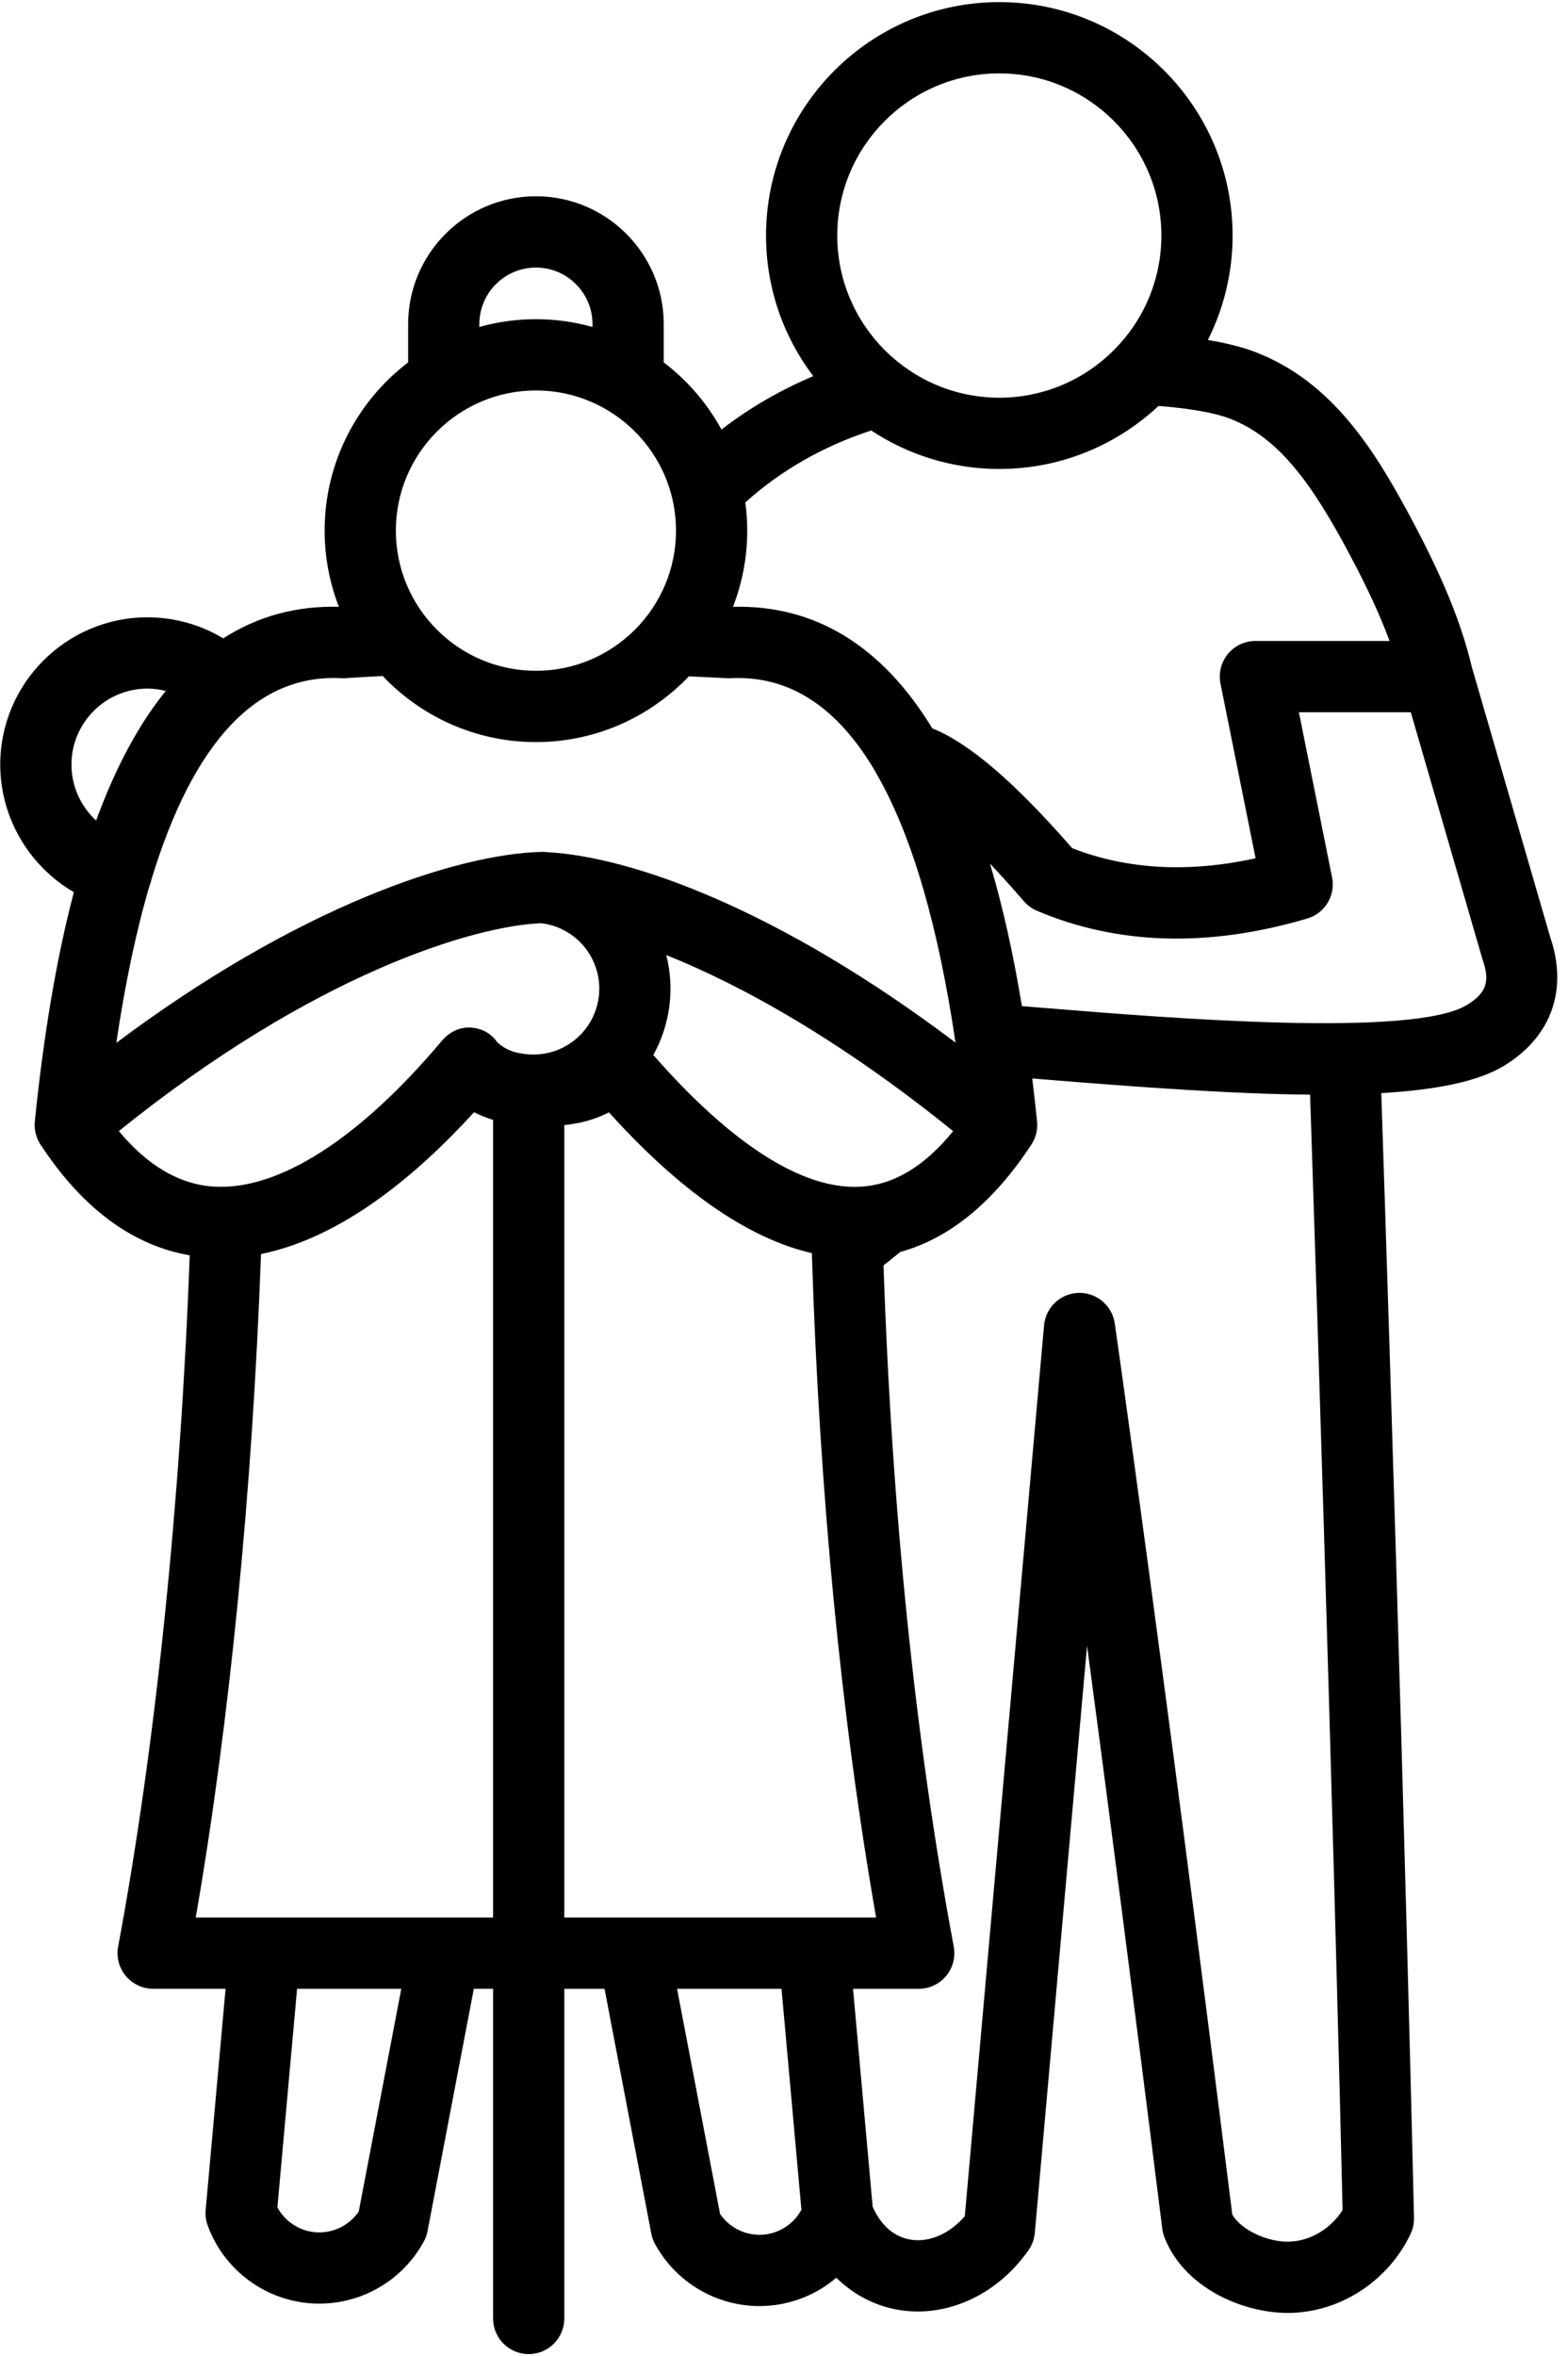
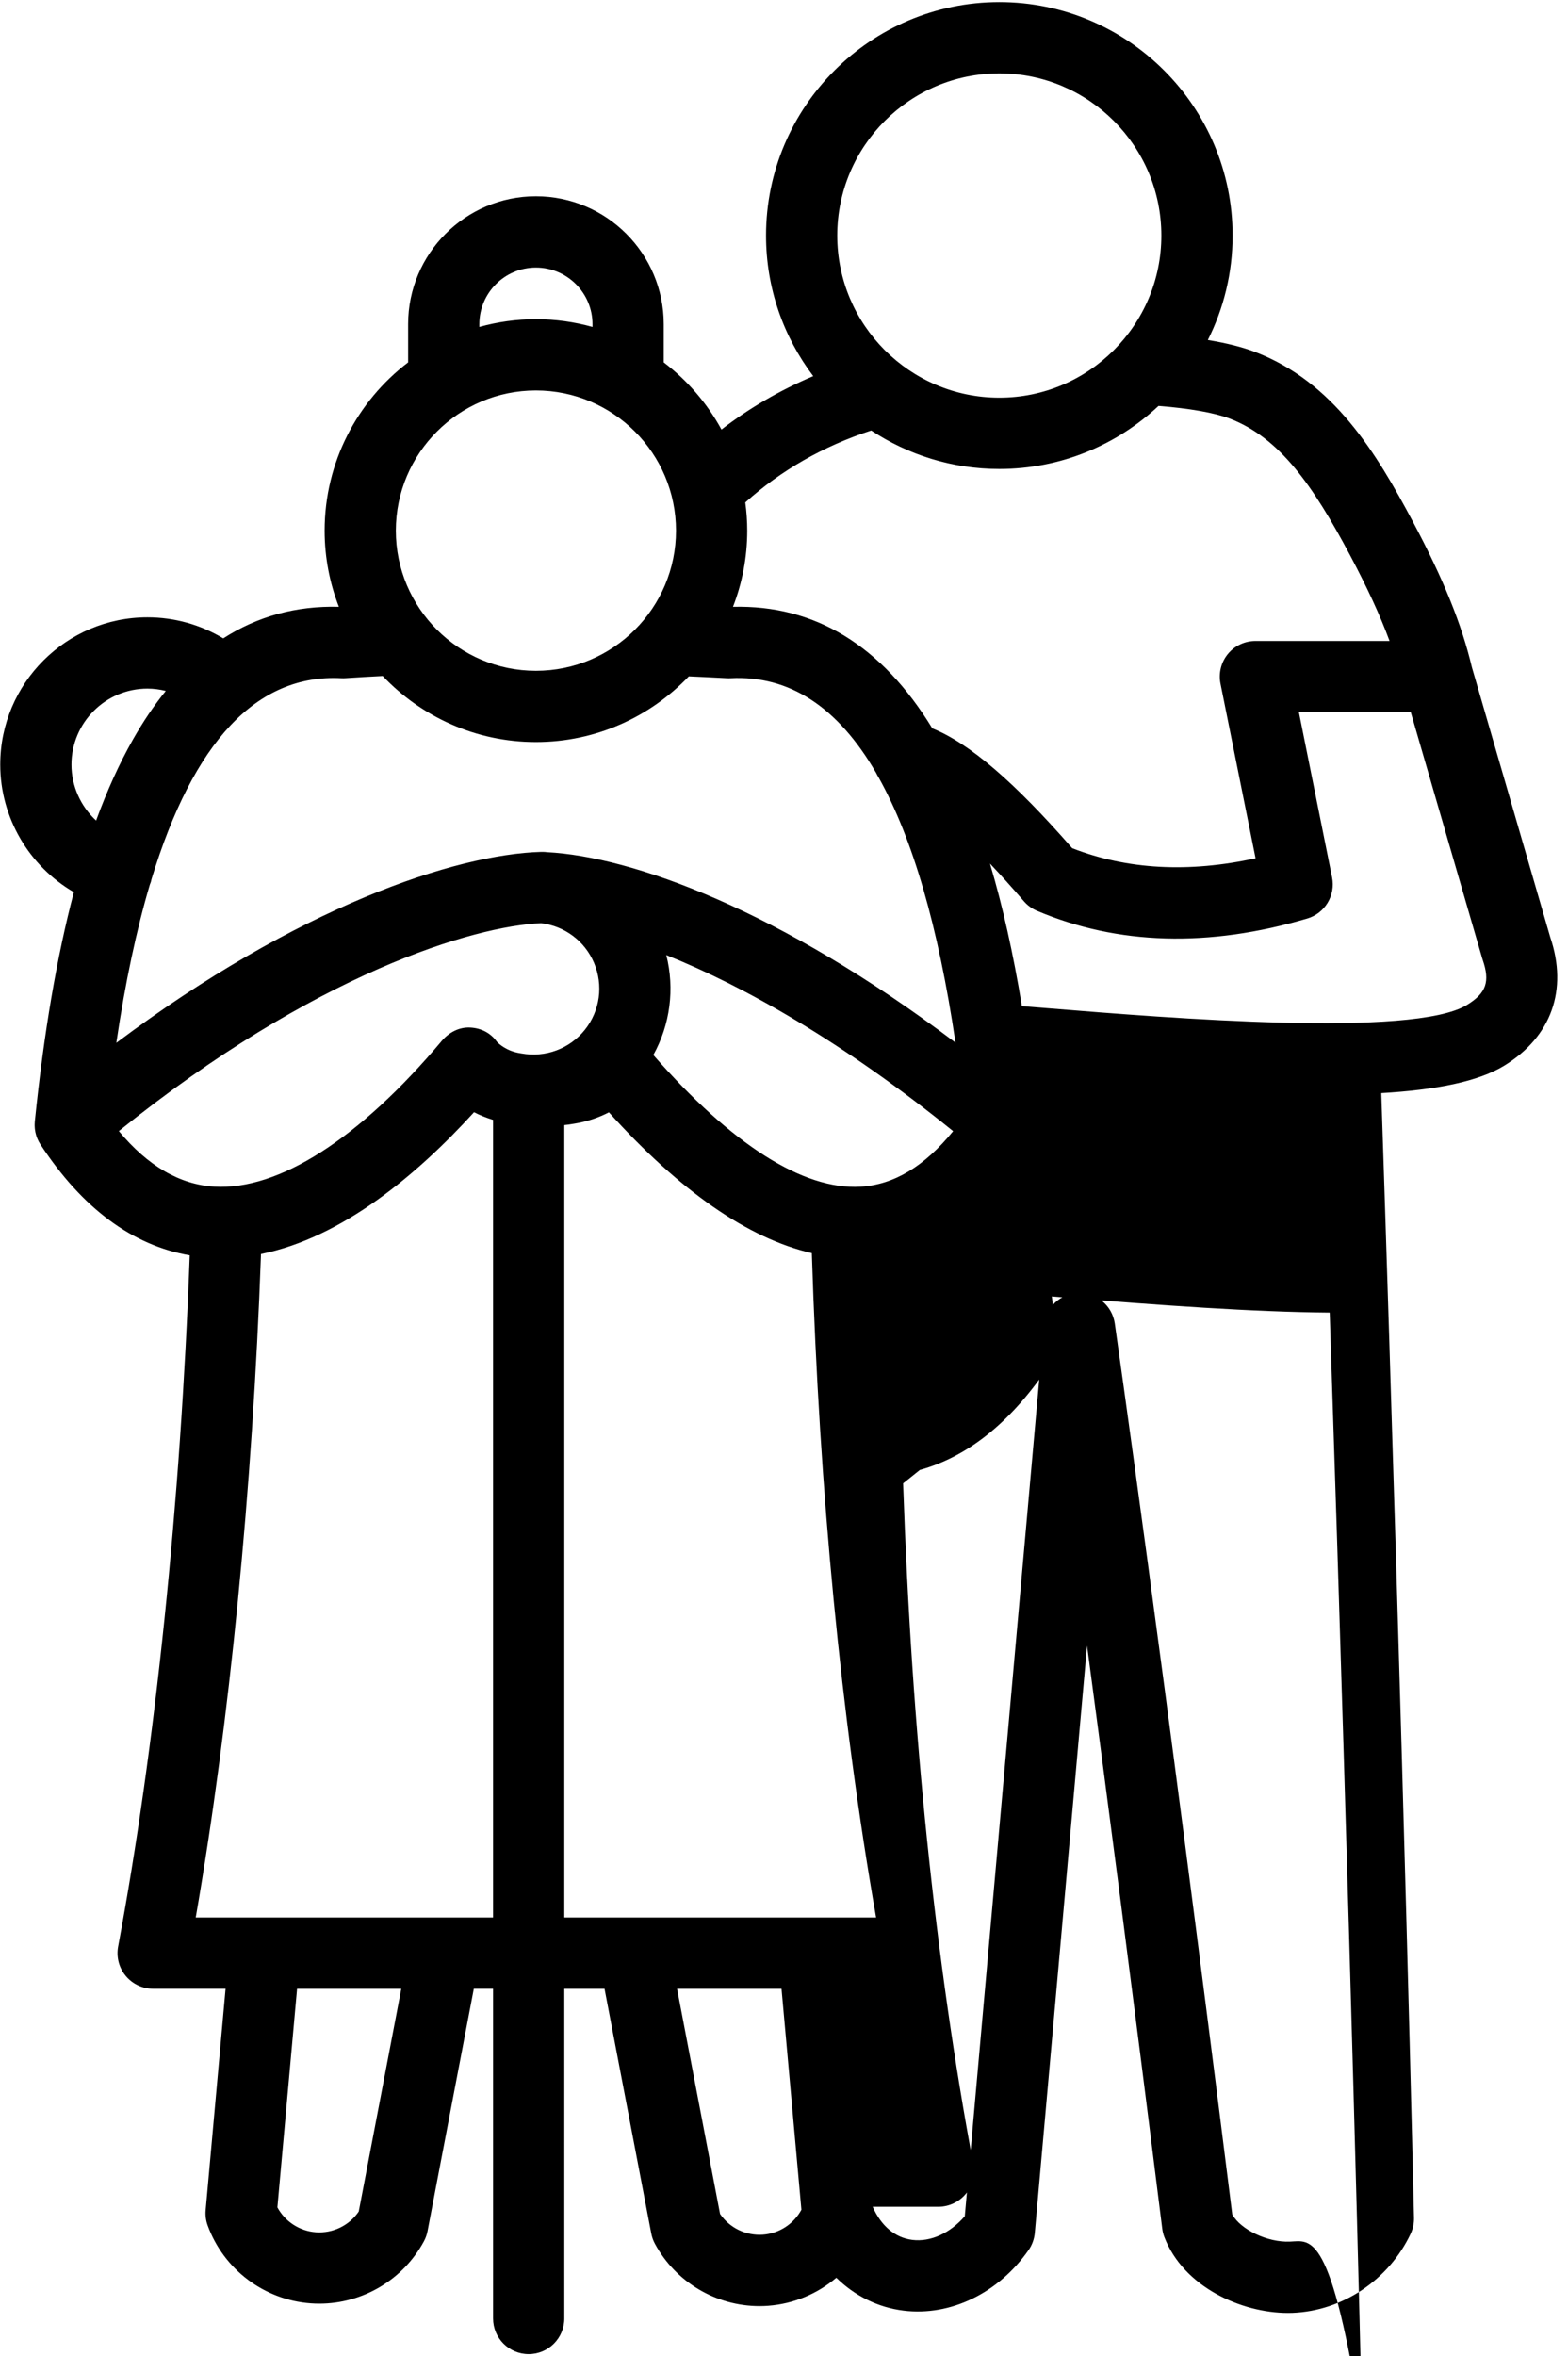
<svg xmlns="http://www.w3.org/2000/svg" height="425" preserveAspectRatio="xMidYMid meet" version="1.0" viewBox="109.2 37.5 283.5 425.0" width="283" zoomAndPan="magnify">
  <g id="change1_1">
-     <path d="M389.502,206.505l-14.174-48.8c-1.852-7.8-5.14-15.914-10.646-26.27c-6.681-12.565-14.388-25.286-28.548-30.711 c-2.311-0.885-5.176-1.606-8.552-2.162c2.858-5.684,4.477-12.093,4.477-18.877c0-23.257-18.921-42.179-42.178-42.179 c-23.257,0-42.179,18.921-42.179,42.179c0,9.532,3.182,18.333,8.536,25.404c-6.011,2.547-11.556,5.769-16.592,9.648 c-2.593-4.743-6.165-8.875-10.439-12.132v-6.909c0-12.742-10.366-23.108-23.108-23.108c-12.742,0-23.108,10.366-23.108,23.108v6.909 c-9.167,6.985-15.097,18.01-15.097,30.398c0,4.853,0.919,9.493,2.577,13.767c-7.709-0.2-14.693,1.708-20.907,5.702 c-4.108-2.473-8.825-3.804-13.707-3.804c-14.675,0-26.614,11.939-26.614,26.614c0,9.612,5.246,18.367,13.312,23.048 c-3.085,11.684-5.425,25.424-7.061,41.408c-0.004,0.042-0.003,0.083-0.006,0.124c-0.011,0.127-0.017,0.255-0.02,0.382 c-0.002,0.083-0.004,0.165-0.003,0.247c0.002,0.121,0.009,0.242,0.018,0.363c0.006,0.086,0.01,0.171,0.02,0.256 c0.013,0.117,0.033,0.233,0.053,0.35c0.014,0.084,0.025,0.17,0.042,0.253c0.026,0.122,0.06,0.243,0.093,0.365 c0.02,0.074,0.036,0.149,0.058,0.222c0.059,0.19,0.127,0.379,0.204,0.564c0.021,0.052,0.048,0.1,0.071,0.151 c0.06,0.134,0.12,0.268,0.19,0.399c0.041,0.076,0.088,0.148,0.132,0.223c0.056,0.095,0.107,0.192,0.168,0.285 c0.007,0.01,0.013,0.019,0.02,0.029c0.005,0.008,0.011,0.016,0.017,0.024c7.548,11.494,16.602,18.188,26.951,19.975 c-1.654,44.821-6.221,88.961-12.945,124.9c-0.352,1.883,0.152,3.824,1.375,5.298c1.223,1.473,3.039,2.326,4.954,2.326h13.098 l-3.602,39.985c-0.085,0.944,0.039,1.896,0.364,2.786c2.893,7.925,10.2,13.446,18.615,14.066c0.527,0.039,1.053,0.058,1.576,0.058 c7.828,0,15.127-4.293,18.898-11.243c0.317-0.583,0.541-1.211,0.665-1.862l8.367-43.789h3.483v59.574 c0,3.557,2.883,6.439,6.439,6.439c3.556,0,6.439-2.883,6.439-6.439V396.48h7.276l8.45,44.22c0.125,0.652,0.349,1.28,0.665,1.863 c3.772,6.951,11.07,11.245,18.899,11.244c0.523,0,1.049-0.018,1.575-0.058c4.626-0.341,8.912-2.17,12.319-5.059 c3.334,3.27,7.526,5.371,12.169,5.94c8.474,1.035,17.132-3.146,22.578-10.924c0.646-0.923,1.04-2,1.139-3.122l9.445-106.097 c3.583,26.805,8.238,62.444,13.599,105.348c0.065,0.524,0.195,1.037,0.386,1.529c3.492,9.009,13.929,13.682,22.339,13.682 c0.281,0,0.559-0.005,0.835-0.015c9.011-0.341,17.385-5.937,21.334-14.258c0.43-0.906,0.643-1.901,0.62-2.904 c-0.017-0.775-1.744-77.709-5.914-203.23c9.855-0.576,17.555-2.078,22.263-4.979C389.699,224.428,392.715,215.996,389.502,206.505z M289.88,50.385c16.156,0,29.3,13.144,29.3,29.3c0,16.156-13.144,29.3-29.3,29.3c-16.157,0-29.301-13.144-29.301-29.3 C260.58,63.53,273.724,50.385,289.88,50.385z M266.719,114.91c6.653,4.389,14.612,6.954,23.162,6.954 c11.121,0,21.243-4.333,28.786-11.391c5.627,0.441,10.134,1.233,12.86,2.278c9.03,3.459,15.03,12.027,21.784,24.73 c3.123,5.874,5.441,10.887,7.127,15.461h-24.255c-1.93,0-3.759,0.866-4.982,2.359c-1.223,1.494-1.711,3.457-1.331,5.349 l6.345,31.557c-12.114,2.654-23.241,2.044-33.159-1.825c-10.463-11.979-18.617-18.969-25.29-21.651 c-9.134-14.963-21.242-22.334-36.039-21.959c1.658-4.275,2.577-8.915,2.577-13.768c0-1.729-0.126-3.427-0.35-5.096 C250.395,122.113,258.029,117.754,266.719,114.91z M195.868,95.698c0-5.641,4.589-10.229,10.23-10.229 c5.641,0,10.229,4.589,10.229,10.229v0.504c-3.258-0.907-6.686-1.402-10.229-1.402c-3.543,0-6.971,0.495-10.23,1.402V95.698z M206.098,107.678c13.965,0,25.327,11.362,25.327,25.327s-11.362,25.327-25.327,25.327c-13.965,0-25.327-11.362-25.327-25.327 S192.133,107.678,206.098,107.678z M170.91,159.67c0.255,0.013,0.511,0.011,0.765-0.006c2.196-0.148,4.451-0.275,6.72-0.391 c6.967,7.344,16.806,11.938,27.703,11.938c10.868,0,20.682-4.569,27.646-11.877c2.273,0.102,4.563,0.212,6.863,0.336 c0.227,0.012,0.454,0.013,0.68,0.001c10.614-0.55,19.4,5.181,26.321,17.111c0.135,0.292,0.288,0.574,0.464,0.842 c6.145,10.977,10.784,26.953,13.886,47.887c-31.801-24.007-58.516-33.623-73.893-34.408c-0.085-0.008-0.169-0.024-0.254-0.031 c-0.247-0.021-0.493-0.029-0.742-0.022c-15.512,0.432-44,9.92-76.838,34.509c1.611-10.883,3.638-20.43,6.074-28.632 c0.059-0.158,0.132-0.307,0.179-0.472c0.044-0.152,0.074-0.304,0.106-0.457C144.185,171.078,155.661,158.874,170.91,159.67z M264.803,251.549c-10.387,0.612-23.295-7.6-37.479-23.794c3.049-5.502,3.89-11.951,2.344-18.058 c14.11,5.641,31.993,15.753,51.865,31.816C276.333,247.894,270.826,251.189,264.803,251.549z M122.12,175.285 c0-7.574,6.162-13.736,13.736-13.736c1.132,0,2.242,0.152,3.319,0.419c-2.121,2.617-4.116,5.563-5.976,8.849 c-2.434,4.299-4.639,9.15-6.622,14.576C123.815,182.844,122.12,179.206,122.12,175.285z M130.688,241.499 c35.425-28.544,64.238-37.06,76.347-37.562c4.235,0.496,7.877,3.209,9.56,7.145c1.729,4.046,1.095,8.693-1.656,12.126 c-2.75,3.433-7.146,5.064-11.47,4.263c-0.069-0.013-0.137-0.025-0.206-0.035c-2.501-0.382-3.922-1.756-4.218-2.069 c-1.139-1.613-2.862-2.479-4.843-2.577c-2.009-0.094-3.843,0.889-5.138,2.427c-14.873,17.669-29.472,27.014-41.124,26.322 C141.703,251.167,135.917,247.795,130.688,241.499z M174.064,436.727c-1.718,2.521-4.668,3.969-7.758,3.746 c-2.954-0.218-5.568-1.942-6.951-4.5l3.558-39.494h18.842L174.064,436.727z M144.589,383.601 c6.12-35.261,10.259-77.317,11.801-119.89c14.716-2.964,28.306-14.406,38.52-25.622c1.014,0.525,2.171,0.997,3.44,1.386v144.126 H144.589z M211.228,240.419c0.594-0.064,1.187-0.145,1.776-0.252c2.468-0.39,4.565-1.163,6.292-2.056 c12.882,14.268,25.169,22.782,36.688,25.442c1.374,43.416,5.279,83.752,11.619,120.047h-56.375V240.419z M247.148,440.906 c-3.086,0.219-6.041-1.224-7.759-3.747l-7.773-40.679h18.886l3.597,39.925C252.714,438.964,250.101,440.688,247.148,440.906z M342.417,442.161c-4.056,0.169-8.88-2.163-10.416-4.896c-12.507-100.053-21.159-160.409-21.245-161.008 c-0.465-3.236-3.305-5.609-6.547-5.521c-3.267,0.088-5.95,2.61-6.24,5.866l-14.33,160.969c-2.645,3.065-6.175,4.689-9.489,4.277 c-3.113-0.382-5.629-2.509-7.169-5.985l-3.548-39.382h11.879c1.915,0,3.731-0.853,4.954-2.326c1.223-1.474,1.727-3.415,1.375-5.298 c-6.9-36.876-11.17-78.269-12.701-123.083l3.028-2.428c8.888-2.452,16.828-8.937,23.671-19.354c0.009-0.013,0.019-0.027,0.028-0.04 c0.005-0.008,0.01-0.015,0.016-0.023c0.048-0.073,0.088-0.15,0.133-0.225c0.057-0.095,0.117-0.189,0.17-0.287 c0.051-0.095,0.092-0.193,0.138-0.289c0.059-0.126,0.116-0.253,0.167-0.383c0.057-0.145,0.112-0.289,0.158-0.437 c0.025-0.082,0.043-0.166,0.066-0.249c0.03-0.112,0.062-0.224,0.086-0.338c0.018-0.087,0.03-0.176,0.044-0.264 c0.019-0.113,0.038-0.225,0.051-0.338c0.01-0.087,0.014-0.175,0.02-0.263c0.008-0.119,0.016-0.237,0.018-0.356 c0.001-0.084-0.001-0.169-0.003-0.254c-0.003-0.126-0.009-0.251-0.019-0.377c-0.004-0.042-0.002-0.084-0.007-0.126 c-0.271-2.645-0.562-5.224-0.872-7.748c0.69,0.056,1.383,0.112,2.094,0.17c17.741,1.443,34.275,2.636,48.142,2.749 c3.831,115.268,5.6,189.561,5.876,201.54C349.862,439.776,346.185,442.019,342.417,442.161z M374.452,218.695 c-9.708,5.981-54.134,2.369-75.483,0.632c-1.733-0.141-3.401-0.276-5.004-0.404c-1.579-9.583-3.497-18.153-5.773-25.757 c1.855,1.958,3.894,4.21,6.134,6.806c0.645,0.747,1.452,1.336,2.36,1.721c14.588,6.193,31.03,6.664,48.867,1.402 c3.199-0.944,5.149-4.175,4.491-7.446l-5.998-29.828h20.229l12.903,44.422c0.03,0.103,0.063,0.206,0.097,0.308 C378.64,214.499,377.927,216.554,374.452,218.695z" />
+     <path d="M389.502,206.505l-14.174-48.8c-1.852-7.8-5.14-15.914-10.646-26.27c-6.681-12.565-14.388-25.286-28.548-30.711 c-2.311-0.885-5.176-1.606-8.552-2.162c2.858-5.684,4.477-12.093,4.477-18.877c0-23.257-18.921-42.179-42.178-42.179 c-23.257,0-42.179,18.921-42.179,42.179c0,9.532,3.182,18.333,8.536,25.404c-6.011,2.547-11.556,5.769-16.592,9.648 c-2.593-4.743-6.165-8.875-10.439-12.132v-6.909c0-12.742-10.366-23.108-23.108-23.108c-12.742,0-23.108,10.366-23.108,23.108v6.909 c-9.167,6.985-15.097,18.01-15.097,30.398c0,4.853,0.919,9.493,2.577,13.767c-7.709-0.2-14.693,1.708-20.907,5.702 c-4.108-2.473-8.825-3.804-13.707-3.804c-14.675,0-26.614,11.939-26.614,26.614c0,9.612,5.246,18.367,13.312,23.048 c-3.085,11.684-5.425,25.424-7.061,41.408c-0.004,0.042-0.003,0.083-0.006,0.124c-0.011,0.127-0.017,0.255-0.02,0.382 c-0.002,0.083-0.004,0.165-0.003,0.247c0.002,0.121,0.009,0.242,0.018,0.363c0.006,0.086,0.01,0.171,0.02,0.256 c0.013,0.117,0.033,0.233,0.053,0.35c0.014,0.084,0.025,0.17,0.042,0.253c0.026,0.122,0.06,0.243,0.093,0.365 c0.02,0.074,0.036,0.149,0.058,0.222c0.059,0.19,0.127,0.379,0.204,0.564c0.021,0.052,0.048,0.1,0.071,0.151 c0.06,0.134,0.12,0.268,0.19,0.399c0.041,0.076,0.088,0.148,0.132,0.223c0.056,0.095,0.107,0.192,0.168,0.285 c0.007,0.01,0.013,0.019,0.02,0.029c0.005,0.008,0.011,0.016,0.017,0.024c7.548,11.494,16.602,18.188,26.951,19.975 c-1.654,44.821-6.221,88.961-12.945,124.9c-0.352,1.883,0.152,3.824,1.375,5.298c1.223,1.473,3.039,2.326,4.954,2.326h13.098 l-3.602,39.985c-0.085,0.944,0.039,1.896,0.364,2.786c2.893,7.925,10.2,13.446,18.615,14.066c0.527,0.039,1.053,0.058,1.576,0.058 c7.828,0,15.127-4.293,18.898-11.243c0.317-0.583,0.541-1.211,0.665-1.862l8.367-43.789h3.483v59.574 c0,3.557,2.883,6.439,6.439,6.439c3.556,0,6.439-2.883,6.439-6.439V396.48h7.276l8.45,44.22c0.125,0.652,0.349,1.28,0.665,1.863 c3.772,6.951,11.07,11.245,18.899,11.244c0.523,0,1.049-0.018,1.575-0.058c4.626-0.341,8.912-2.17,12.319-5.059 c3.334,3.27,7.526,5.371,12.169,5.94c8.474,1.035,17.132-3.146,22.578-10.924c0.646-0.923,1.04-2,1.139-3.122l9.445-106.097 c3.583,26.805,8.238,62.444,13.599,105.348c0.065,0.524,0.195,1.037,0.386,1.529c3.492,9.009,13.929,13.682,22.339,13.682 c0.281,0,0.559-0.005,0.835-0.015c9.011-0.341,17.385-5.937,21.334-14.258c0.43-0.906,0.643-1.901,0.62-2.904 c-0.017-0.775-1.744-77.709-5.914-203.23c9.855-0.576,17.555-2.078,22.263-4.979C389.699,224.428,392.715,215.996,389.502,206.505z M289.88,50.385c16.156,0,29.3,13.144,29.3,29.3c0,16.156-13.144,29.3-29.3,29.3c-16.157,0-29.301-13.144-29.301-29.3 C260.58,63.53,273.724,50.385,289.88,50.385z M266.719,114.91c6.653,4.389,14.612,6.954,23.162,6.954 c11.121,0,21.243-4.333,28.786-11.391c5.627,0.441,10.134,1.233,12.86,2.278c9.03,3.459,15.03,12.027,21.784,24.73 c3.123,5.874,5.441,10.887,7.127,15.461h-24.255c-1.93,0-3.759,0.866-4.982,2.359c-1.223,1.494-1.711,3.457-1.331,5.349 l6.345,31.557c-12.114,2.654-23.241,2.044-33.159-1.825c-10.463-11.979-18.617-18.969-25.29-21.651 c-9.134-14.963-21.242-22.334-36.039-21.959c1.658-4.275,2.577-8.915,2.577-13.768c0-1.729-0.126-3.427-0.35-5.096 C250.395,122.113,258.029,117.754,266.719,114.91z M195.868,95.698c0-5.641,4.589-10.229,10.23-10.229 c5.641,0,10.229,4.589,10.229,10.229v0.504c-3.258-0.907-6.686-1.402-10.229-1.402c-3.543,0-6.971,0.495-10.23,1.402V95.698z M206.098,107.678c13.965,0,25.327,11.362,25.327,25.327s-11.362,25.327-25.327,25.327c-13.965,0-25.327-11.362-25.327-25.327 S192.133,107.678,206.098,107.678z M170.91,159.67c0.255,0.013,0.511,0.011,0.765-0.006c2.196-0.148,4.451-0.275,6.72-0.391 c6.967,7.344,16.806,11.938,27.703,11.938c10.868,0,20.682-4.569,27.646-11.877c2.273,0.102,4.563,0.212,6.863,0.336 c0.227,0.012,0.454,0.013,0.68,0.001c10.614-0.55,19.4,5.181,26.321,17.111c0.135,0.292,0.288,0.574,0.464,0.842 c6.145,10.977,10.784,26.953,13.886,47.887c-31.801-24.007-58.516-33.623-73.893-34.408c-0.085-0.008-0.169-0.024-0.254-0.031 c-0.247-0.021-0.493-0.029-0.742-0.022c-15.512,0.432-44,9.92-76.838,34.509c1.611-10.883,3.638-20.43,6.074-28.632 c0.059-0.158,0.132-0.307,0.179-0.472c0.044-0.152,0.074-0.304,0.106-0.457C144.185,171.078,155.661,158.874,170.91,159.67z M264.803,251.549c-10.387,0.612-23.295-7.6-37.479-23.794c3.049-5.502,3.89-11.951,2.344-18.058 c14.11,5.641,31.993,15.753,51.865,31.816C276.333,247.894,270.826,251.189,264.803,251.549z M122.12,175.285 c0-7.574,6.162-13.736,13.736-13.736c1.132,0,2.242,0.152,3.319,0.419c-2.121,2.617-4.116,5.563-5.976,8.849 c-2.434,4.299-4.639,9.15-6.622,14.576C123.815,182.844,122.12,179.206,122.12,175.285z M130.688,241.499 c35.425-28.544,64.238-37.06,76.347-37.562c4.235,0.496,7.877,3.209,9.56,7.145c1.729,4.046,1.095,8.693-1.656,12.126 c-2.75,3.433-7.146,5.064-11.47,4.263c-0.069-0.013-0.137-0.025-0.206-0.035c-2.501-0.382-3.922-1.756-4.218-2.069 c-1.139-1.613-2.862-2.479-4.843-2.577c-2.009-0.094-3.843,0.889-5.138,2.427c-14.873,17.669-29.472,27.014-41.124,26.322 C141.703,251.167,135.917,247.795,130.688,241.499z M174.064,436.727c-1.718,2.521-4.668,3.969-7.758,3.746 c-2.954-0.218-5.568-1.942-6.951-4.5l3.558-39.494h18.842L174.064,436.727z M144.589,383.601 c6.12-35.261,10.259-77.317,11.801-119.89c14.716-2.964,28.306-14.406,38.52-25.622c1.014,0.525,2.171,0.997,3.44,1.386v144.126 H144.589z M211.228,240.419c0.594-0.064,1.187-0.145,1.776-0.252c2.468-0.39,4.565-1.163,6.292-2.056 c12.882,14.268,25.169,22.782,36.688,25.442c1.374,43.416,5.279,83.752,11.619,120.047h-56.375V240.419z M247.148,440.906 c-3.086,0.219-6.041-1.224-7.759-3.747l-7.773-40.679h18.886l3.597,39.925C252.714,438.964,250.101,440.688,247.148,440.906z M342.417,442.161c-4.056,0.169-8.88-2.163-10.416-4.896c-12.507-100.053-21.159-160.409-21.245-161.008 c-0.465-3.236-3.305-5.609-6.547-5.521c-3.267,0.088-5.95,2.61-6.24,5.866l-14.33,160.969c-2.645,3.065-6.175,4.689-9.489,4.277 c-3.113-0.382-5.629-2.509-7.169-5.985h11.879c1.915,0,3.731-0.853,4.954-2.326c1.223-1.474,1.727-3.415,1.375-5.298 c-6.9-36.876-11.17-78.269-12.701-123.083l3.028-2.428c8.888-2.452,16.828-8.937,23.671-19.354c0.009-0.013,0.019-0.027,0.028-0.04 c0.005-0.008,0.01-0.015,0.016-0.023c0.048-0.073,0.088-0.15,0.133-0.225c0.057-0.095,0.117-0.189,0.17-0.287 c0.051-0.095,0.092-0.193,0.138-0.289c0.059-0.126,0.116-0.253,0.167-0.383c0.057-0.145,0.112-0.289,0.158-0.437 c0.025-0.082,0.043-0.166,0.066-0.249c0.03-0.112,0.062-0.224,0.086-0.338c0.018-0.087,0.03-0.176,0.044-0.264 c0.019-0.113,0.038-0.225,0.051-0.338c0.01-0.087,0.014-0.175,0.02-0.263c0.008-0.119,0.016-0.237,0.018-0.356 c0.001-0.084-0.001-0.169-0.003-0.254c-0.003-0.126-0.009-0.251-0.019-0.377c-0.004-0.042-0.002-0.084-0.007-0.126 c-0.271-2.645-0.562-5.224-0.872-7.748c0.69,0.056,1.383,0.112,2.094,0.17c17.741,1.443,34.275,2.636,48.142,2.749 c3.831,115.268,5.6,189.561,5.876,201.54C349.862,439.776,346.185,442.019,342.417,442.161z M374.452,218.695 c-9.708,5.981-54.134,2.369-75.483,0.632c-1.733-0.141-3.401-0.276-5.004-0.404c-1.579-9.583-3.497-18.153-5.773-25.757 c1.855,1.958,3.894,4.21,6.134,6.806c0.645,0.747,1.452,1.336,2.36,1.721c14.588,6.193,31.03,6.664,48.867,1.402 c3.199-0.944,5.149-4.175,4.491-7.446l-5.998-29.828h20.229l12.903,44.422c0.03,0.103,0.063,0.206,0.097,0.308 C378.64,214.499,377.927,216.554,374.452,218.695z" />
  </g>
</svg>